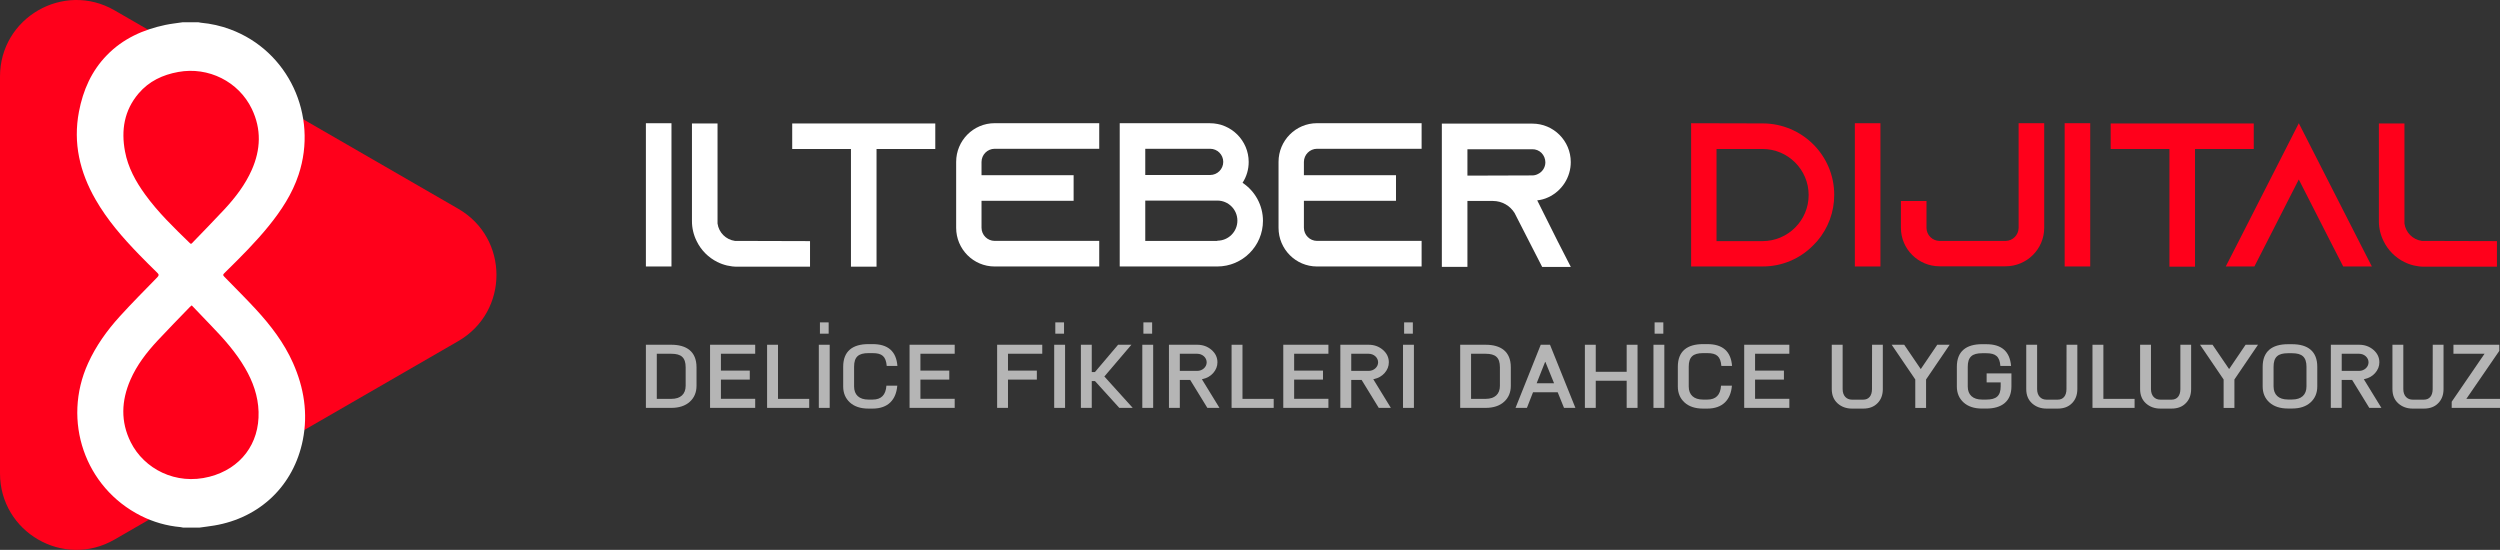
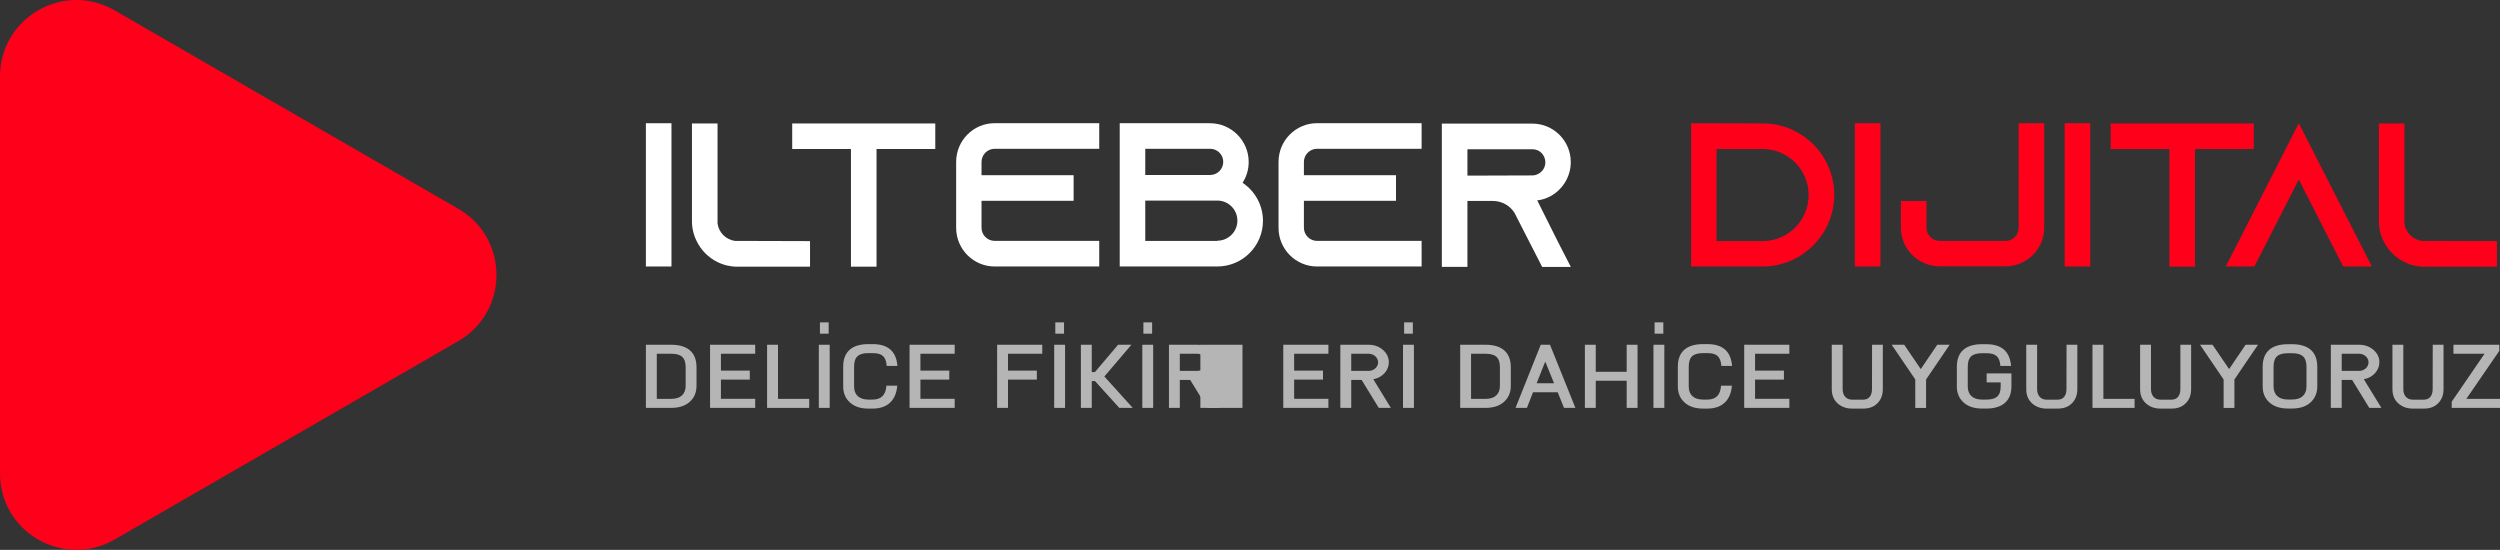
<svg xmlns="http://www.w3.org/2000/svg" version="1.1" id="Layer_1" x="0px" y="0px" viewBox="0 0 7017.4 1543.5" style="enable-background:new 0 0 7017.4 1543.5;" xml:space="preserve">
  <rect x="0" y="0" width="7017.4" height="1543.5" fill="#333333" stroke="none" />
  <style type="text/css">
	.st0{fill:#B5B5B5;}
	.st1{fill:#FF001B;}
	.st2{fill:#FFFFFF;}
</style>
  <g id="katman_2">
    <g id="Layer_1_00000051360587878718565850000006420546808929624716_">
      <path class="st0" d="M1813,967.7h71.3c42.2,0,70.8,18.5,70.8,63.3v51.9c0,18.5-6.3,33.4-18.8,44.8c-12.6,11.4-30,17.2-51.9,17.2    H1813V967.7z M1924.6,1031c0-27.6-12.6-38-40.2-38h-40.8v126.6h40.8c26,0,40.2-13.4,40.2-36.7V1031z" />
      <path class="st0" d="M1993.1,967.7h126.7V993h-96.2v47.3h81v25.3h-81v53.9h96.2v25.3h-126.7V967.7z" />
      <path class="st0" d="M2153.3,967.7h30.5v151.9h87.6v25.3h-118.2V967.7z" />
      <path class="st0" d="M2298.4,967.7h30.5v177.2h-30.5V967.7z M2301.5,904.9h24.5v31.7h-24.5V904.9z" />
      <path class="st0" d="M2449.7,965.9c43.1,0,66.2,20.5,69.3,61.3h-30c-2.3-26.8-13.1-36-39.4-36h-12c-27.7,0-40.2,10.4-40.2,38v55.7    c0,23.3,14.3,36.7,40.2,36.7h12c24,0,36.8-12.9,38.5-39h30.5c-3.1,39.2-25.7,64.3-69.1,64.3h-12c-22,0-39.4-5.8-51.9-17.2    s-18.8-26.4-18.8-44.8v-55.7c0-43.3,26.2-63.3,70.8-63.3L2449.7,965.9z" />
      <path class="st0" d="M2553.1,967.7h126.7V993h-96.2v47.3h81v25.3h-81v53.9h96.2v25.3h-126.7V967.7z" />
      <path class="st0" d="M2798.9,967.7h126.7V993h-96.2v47.3h81v25.3h-81v79.2h-30.5V967.7z" />
      <path class="st0" d="M2959.1,967.7h30.5v177.2h-30.5V967.7z M2962.2,904.9h24.5v31.7h-24.5V904.9z" />
      <path class="st0" d="M3138.4,967.7h37.4l-75.9,89.1l79.6,88.1h-37.7l-68.2-75.2h-9.1v75.2h-30.5V967.7h30.5v76.7h8.9L3138.4,967.7    z" />
      <path class="st0" d="M3206.4,967.7h30.5v177.2h-30.5V967.7z M3209.5,904.9h24.5v31.7h-24.5V904.9z" />
      <path class="st0" d="M3281.2,967.7h79.3c15.7,0,29.1,4.8,40.2,14.4c11.1,9.6,16.6,21.3,16.6,34.9c0,11.2-4,21-11.7,29.9    s-17.7,14.4-30,17.2l-2,0.3l49.4,80.5H3389l-48.2-78.5h-29.1v78.5h-30.5L3281.2,967.7z M3311.7,1041.1h48.8    c14.6,0,26.6-10.9,26.6-24c0-13.4-12-24.1-26.6-24.1h-48.8V1041.1z" />
-       <path class="st0" d="M3457.1,967.7h30.5v151.9h87.6v25.3h-118.2V967.7z" />
+       <path class="st0" d="M3457.1,967.7h30.5v151.9v25.3h-118.2V967.7z" />
      <path class="st0" d="M3602.1,967.7h126.7V993h-96.2v47.3h81v25.3h-81v53.9h96.2v25.3h-126.7V967.7z" />
      <path class="st0" d="M3762.3,967.7h79.3c15.7,0,29.1,4.8,40.2,14.4c11.1,9.6,16.6,21.3,16.6,34.9c0,11.2-4,21-11.7,29.9    s-17.7,14.4-30,17.2l-2,0.3l49.4,80.5h-34l-48.1-78.5h-29.1v78.5h-30.6L3762.3,967.7z M3792.9,1041.1h48.8    c14.6,0,26.6-10.9,26.6-24c0-13.4-12-24.1-26.6-24.1h-48.8V1041.1z" />
      <path class="st0" d="M3938.2,967.7h30.6v177.2h-30.6V967.7z M3941.3,904.9h24.5v31.7h-24.5V904.9z" />
      <path class="st0" d="M4098.7,967.7h71.3c42.2,0,70.8,18.5,70.8,63.3v51.9c0,18.5-6.3,33.4-18.8,44.8c-12.5,11.4-30,17.2-51.9,17.2    h-71.4L4098.7,967.7z M4210.2,1031c0-27.6-12.5-38-40.2-38h-40.8v126.6h40.8c26,0,40.2-13.4,40.2-36.7L4210.2,1031z" />
      <path class="st0" d="M4324.8,967.7h26l71.3,177.2h-32l-17.7-43.8h-69.3l-17.1,43.8h-32L4324.8,967.7z M4362.2,1075.8l-24.3-59.8    h-0.9l-23.7,59.8H4362.2z" />
      <path class="st0" d="M4566,967.7h30.5v177.2H4566v-76.2h-86.8v76.2h-30.5V967.7h30.5v75.9h86.8V967.7z" />
      <path class="st0" d="M4641.2,967.7h30.5v177.2h-30.5V967.7z M4644.4,904.9h24.5v31.7h-24.5V904.9z" />
      <path class="st0" d="M4792.5,965.9c43.1,0,66.2,20.5,69.3,61.3h-30c-2.3-26.8-13.1-36-39.4-36h-12c-27.7,0-40.2,10.4-40.2,38v55.7    c0,23.3,14.2,36.7,40.2,36.7h12c24,0,36.8-12.9,38.5-39h30.5c-3.1,39.2-25.7,64.3-69.1,64.3h-12c-22,0-39.4-5.8-51.9-17.2    s-18.8-26.4-18.8-44.8v-55.7c0-43.3,26.2-63.3,70.8-63.3L4792.5,965.9z" />
      <path class="st0" d="M4895.9,967.7h126.7V993h-96.2v47.3h81v25.3h-81v53.9h96.2v25.3h-126.7V967.7z" />
      <path class="st0" d="M5254.8,967.7h30.2v124.5c0,16.2-4.9,29.4-14.9,39.5c-9.7,10.1-23.1,15.2-39.9,15.2h-31.7    c-16,0-29.4-4.8-40.5-14.7c-10.8-9.9-16.3-23-16.3-40V967.7h30.5v124.5c0,19,11.1,29.6,26.2,29.6h31.7c15.1,0,24.5-10.6,24.5-29.6    L5254.8,967.7z" />
      <path class="st0" d="M5437.8,967.7h34.8l-66.2,97.5v79.8h-30.3v-79.8l-66.2-97.5h35.1l46.5,68.3L5437.8,967.7z" />
      <path class="st0" d="M5575.7,966.2c42.8,0,65.9,20.3,69.3,61h-30c-2-26.3-13.1-35.7-39.4-35.7h-12c-27.7,0-40.2,10.4-40.2,38v55.4    c0,23.3,14.3,36.7,40.2,36.7h12c27.4,0,40.2-9.9,40.2-37v-11.2h-39.4v-25.3h69.6v36.4c0,42.3-27.4,62.3-70.5,62.3h-12    c-22,0-39.4-5.8-51.9-17.2s-18.8-26.3-18.8-44.8v-55.4c0-43.3,26.2-63.3,70.8-63.3H5575.7z" />
      <path class="st0" d="M5800.7,967.7h30.3v124.5c0,16.2-4.9,29.4-14.9,39.5c-9.7,10.1-23.1,15.2-40,15.2h-31.7    c-16,0-29.4-4.8-40.5-14.7c-10.8-9.9-16.3-23-16.3-40V967.7h30.5v124.5c0,19,11.1,29.6,26.2,29.6h31.7c15.1,0,24.5-10.6,24.5-29.6    L5800.7,967.7z" />
      <path class="st0" d="M5873.6,967.7h30.5v151.9h87.6v25.3h-118.2V967.7z" />
      <path class="st0" d="M6120.2,967.7h30.2v124.5c0,16.2-4.8,29.4-14.9,39.5c-9.7,10.1-23.1,15.2-40,15.2H6064    c-16,0-29.4-4.8-40.5-14.7c-10.8-9.9-16.3-23-16.3-40V967.7h30.5v124.5c0,19,11.1,29.6,26.2,29.6h31.7c15.1,0,24.6-10.6,24.6-29.6    V967.7z" />
      <path class="st0" d="M6303.3,967.7h34.8l-66.2,97.5v79.8h-30.3v-79.8l-66.2-97.5h35.1l46.5,68.3L6303.3,967.7z" />
      <path class="st0" d="M6434,966.2c44.2,0,70.5,20,70.5,63.3v55.2c0,18.5-6.3,33.4-18.8,44.8c-12.6,11.4-29.7,17.2-51.7,17.2h-12    c-22,0-39.4-5.8-52-17.2s-18.8-26.3-18.8-44.8v-55.2c0-43.3,26.3-63.3,70.8-63.3H6434z M6474.2,1029.5c0-27.6-12.9-38-40.2-38h-12    c-27.7,0-40.2,10.4-40.2,38v55.2c0,23.3,14.3,36.7,40.2,36.7h12c26,0,40.2-13.4,40.2-36.7V1029.5z" />
      <path class="st0" d="M6542.6,967.7h79.4c15.7,0,29.1,4.8,40.2,14.4c11.1,9.6,16.6,21.3,16.6,34.9c0,11.2-4,21-11.7,29.9    s-17.7,14.4-30,17.2l-2,0.3l49.4,80.5h-34l-48.2-78.5H6573v78.5h-30.5L6542.6,967.7z M6573.1,1041.1h48.8    c14.5,0,26.5-10.9,26.5-24c0-13.4-12-24.1-26.5-24.1h-48.8V1041.1z" />
      <path class="st0" d="M6828.6,967.7h30.3v124.5c0,16.2-4.9,29.4-14.9,39.5c-9.7,10.1-23.1,15.2-40,15.2h-31.7    c-16,0-29.4-4.8-40.5-14.7c-10.9-9.9-16.3-23-16.3-40V967.7h30.5v124.5c0,19,11.1,29.6,26.2,29.6h31.7c15.1,0,24.5-10.6,24.5-29.6    L6828.6,967.7z" />
      <path class="st0" d="M6886.7,967.7h128.7v17.2l-92.5,134.7h94.5v25.3h-135.6v-17.2L6974,993h-87.3L6886.7,967.7z" />
      <path class="st1" d="M1286.4,586.1L321.5,29C178.6-53.5,0,49.7,0,214.7v1114.1c0,165,178.6,268.2,321.5,185.7l964.8-557    C1429.3,874.9,1429.3,668.6,1286.4,586.1z" />
-       <path class="st2" d="M512.6,62.5h44.3c2.4,0.5,4.8,1.1,7.2,1.3c28.2,2.5,56,8.8,82.5,18.7c162.6,60.4,247.1,240.7,191.5,408    c-17.8,53.6-48.2,99.9-83.4,143.4c-36.8,45.5-78.1,86.7-119.7,127.6c-11.5,11.4-11,9.3,0.1,20.8c27.8,28.6,56.2,56.7,83.2,86    c41.7,45.3,79,93.9,104.2,150.6c30.8,69.3,42.4,141.5,27.5,216.3c-25.4,127.6-120,218.3-248.5,239.9c-13.8,2.3-27.7,3.9-41.6,5.9    h-45.8c-2.4-0.6-4.8-1.1-7.2-1.4c-38.8-3.4-76.7-14.2-111.5-31.8c-157-79.2-221.8-266.5-148.1-428.3c22.1-48.6,52.9-91.7,88.6-131    c34.2-37.7,70.3-73.8,105.8-110.3c4.8-4.9,4.7-7.8-0.1-12.4c-17.3-16.8-34.3-33.9-51.2-51.2C344.3,667.1,301,617.4,268,559.7    c-44-76.7-63.2-158.1-46.4-246.2c11.5-60.3,35.3-114.6,78.8-159c45.1-46.2,101.3-71.3,163.5-84.5C479.9,66.6,496.3,65,512.6,62.5z     M536.2,684.7c1.1-0.7,2.1-1.5,3-2.4c30.5-31.8,61.5-63.1,91.4-95.4c30.5-33,57.7-68.5,76.1-110c25.2-57,27.5-114.4,0.1-171.3    C669.9,228.9,584.8,186.6,500.4,202c-43.7,7.9-82.1,25.9-111.3,60.2c-40.5,47.6-49.4,103.1-38.2,162.9    c8.4,45,29.9,84.1,56.4,120.7c36.5,50.5,81.3,93.6,125.8,136.8C534,683.4,535.1,684.1,536.2,684.7z M538.2,857.2    c-3.4,2.8-4.4,3.5-5.2,4.4c-30.2,31.4-60.9,62.4-90.5,94.3c-30.8,33.1-58.4,68.7-76.6,110.6c-25.3,58.4-27.8,117,1.1,174.8    c37.3,74.5,126.1,121.6,221.3,96.8c87-22.6,140.2-92.3,137.5-182.1c-1.3-44.5-15.8-84.8-37.9-122.8    c-25.8-44.4-59.7-82.4-95.2-119.1C574.6,895.3,556.6,876.4,538.2,857.2z" />
      <path class="st2" d="M1813,748V345.9h71.8V748H1813z" />
      <path class="st2" d="M2273.7,676.8v71.8h-203.9c-19.5,0.1-38.8-4.5-56.3-13.2c-25.3-12.6-45.7-33.2-58-58.6    c-8.7-17.5-13.3-36.8-13.2-56.3v-274h71.8v280.9c3.5,25.4,23.5,45.3,48.8,48.8L2273.7,676.8z" />
      <path class="st2" d="M2625.3,346.4v71.8h-164.9v330.3h-71.8V418.3h-164.9v-71.8H2625.3z" />
      <path class="st2" d="M2755.1,454.5v37.3h258.5v71.8h-258.5v75.8c0.1,20.3,16.5,36.6,36.8,36.8h293.6V748h-293.6    c-59.8,0-108-48.8-108-108.6v-185c0-59.8,48.3-108.6,108-108.6h293.6v71.8h-293.6C2771.6,417.8,2755.2,434.2,2755.1,454.5z" />
      <path class="st2" d="M3545.1,619.9c-0.1,70.7-57.4,128-128.1,128.1h-274V345.9h253.4c59.8,0,108.6,48.8,108.6,108.6    c0.1,20.8-5.9,41.2-17.2,58.6C3523.5,536.8,3545.1,576.9,3545.1,619.9z M3214.7,491.2h182.1c20.3,0,36.8-16.5,36.8-36.8    c0-20.3-16.5-36.8-36.8-36.8h-182.1V491.2z M3417,675.6c31.1,0,56.3-25.2,56.3-56.3S3448.1,563,3417,563l0,0h-202.3v113.2H3417    V675.6z" />
      <path class="st2" d="M3660,454.5v37.3h258.5v71.8H3660v75.8c0.1,20.3,16.5,36.6,36.8,36.8h293.6V748h-293.6    c-59.8,0-108-48.8-108-108.6v-185c0-59.8,48.3-108.6,108-108.6h293.6v71.8h-293.6C3676.5,417.8,3660.1,434.2,3660,454.5z" />
      <path class="st2" d="M4372.4,677.4l36.8,71.8h-80.4l-36.8-71.8l-38.5-75.3l-1.7-3.5c-12.9-21.4-36-34.4-60.9-34.5H4119v185h-71.8    V347h253.9c59.6-0.1,107.9,48.2,108,107.8c0,0.1,0,0.1,0,0.2c0,42.4-24.7,81-63.2,98.8c-9.8,4.6-20.3,7.5-31,8.6L4372.4,677.4z     M4301.1,492.4c5.2,0,10.3-1.2,14.9-3.5c13.2-5.8,21.8-18.9,21.8-33.3c-0.1-9.9-4-19.4-10.9-26.4c-6.9-6.8-16.2-10.5-25.9-10.3    H4119v74.1L4301.1,492.4z" />
      <path class="st1" d="M4947.5,346.4c110.9,0,201.1,89.6,201.1,200.5c0.1,47.6-16.8,93.6-47.7,129.8c-3.5,4-7.5,8-11.5,12.1    c-37.2,37.9-88.2,59.3-141.4,59.1h-201.1V345.9L4947.5,346.4z M4818.2,676.8h129.3c71.2,0,129.3-58,129.3-129.3    s-58-129.3-129.3-129.3h-129.3V676.8z" />
      <path class="st1" d="M5206.5,748V345.9h71.8V748H5206.5z" />
      <path class="st1" d="M5738,345.9v293.6c0,59.8-48.8,108-108.6,108h-185c-59.8,0-108.6-48.3-108.6-108v-75.3h71.8v75.3    c0.1,20.3,16.5,36.6,36.8,36.8h185c20.3-0.1,36.6-16.5,36.8-36.8V345.9H5738z" />
      <path class="st1" d="M5795.4,748V345.9h71.8V748H5795.4z" />
      <path class="st1" d="M6326.2,346.4v71.8h-164.9v330.3h-71.8V418.3h-164.9v-71.8H6326.2z" />
      <path class="st1" d="M6657.7,748h-80.4l-36.8-71.8l-87.9-172.4l-87.9,172.4L6328,748h-80.4l36.8-71.8l168.3-330.3L6621,676.2    L6657.7,748z" />
      <path class="st1" d="M7008.8,676.8v71.8h-203.9c-19.5,0.1-38.8-4.5-56.3-13.2c-25.3-12.6-45.7-33.2-58-58.6    c-8.7-17.5-13.3-36.8-13.2-56.3v-274h71.8v280.9c3.5,25.4,23.5,45.3,48.8,48.8L7008.8,676.8z" />
    </g>
  </g>
</svg>